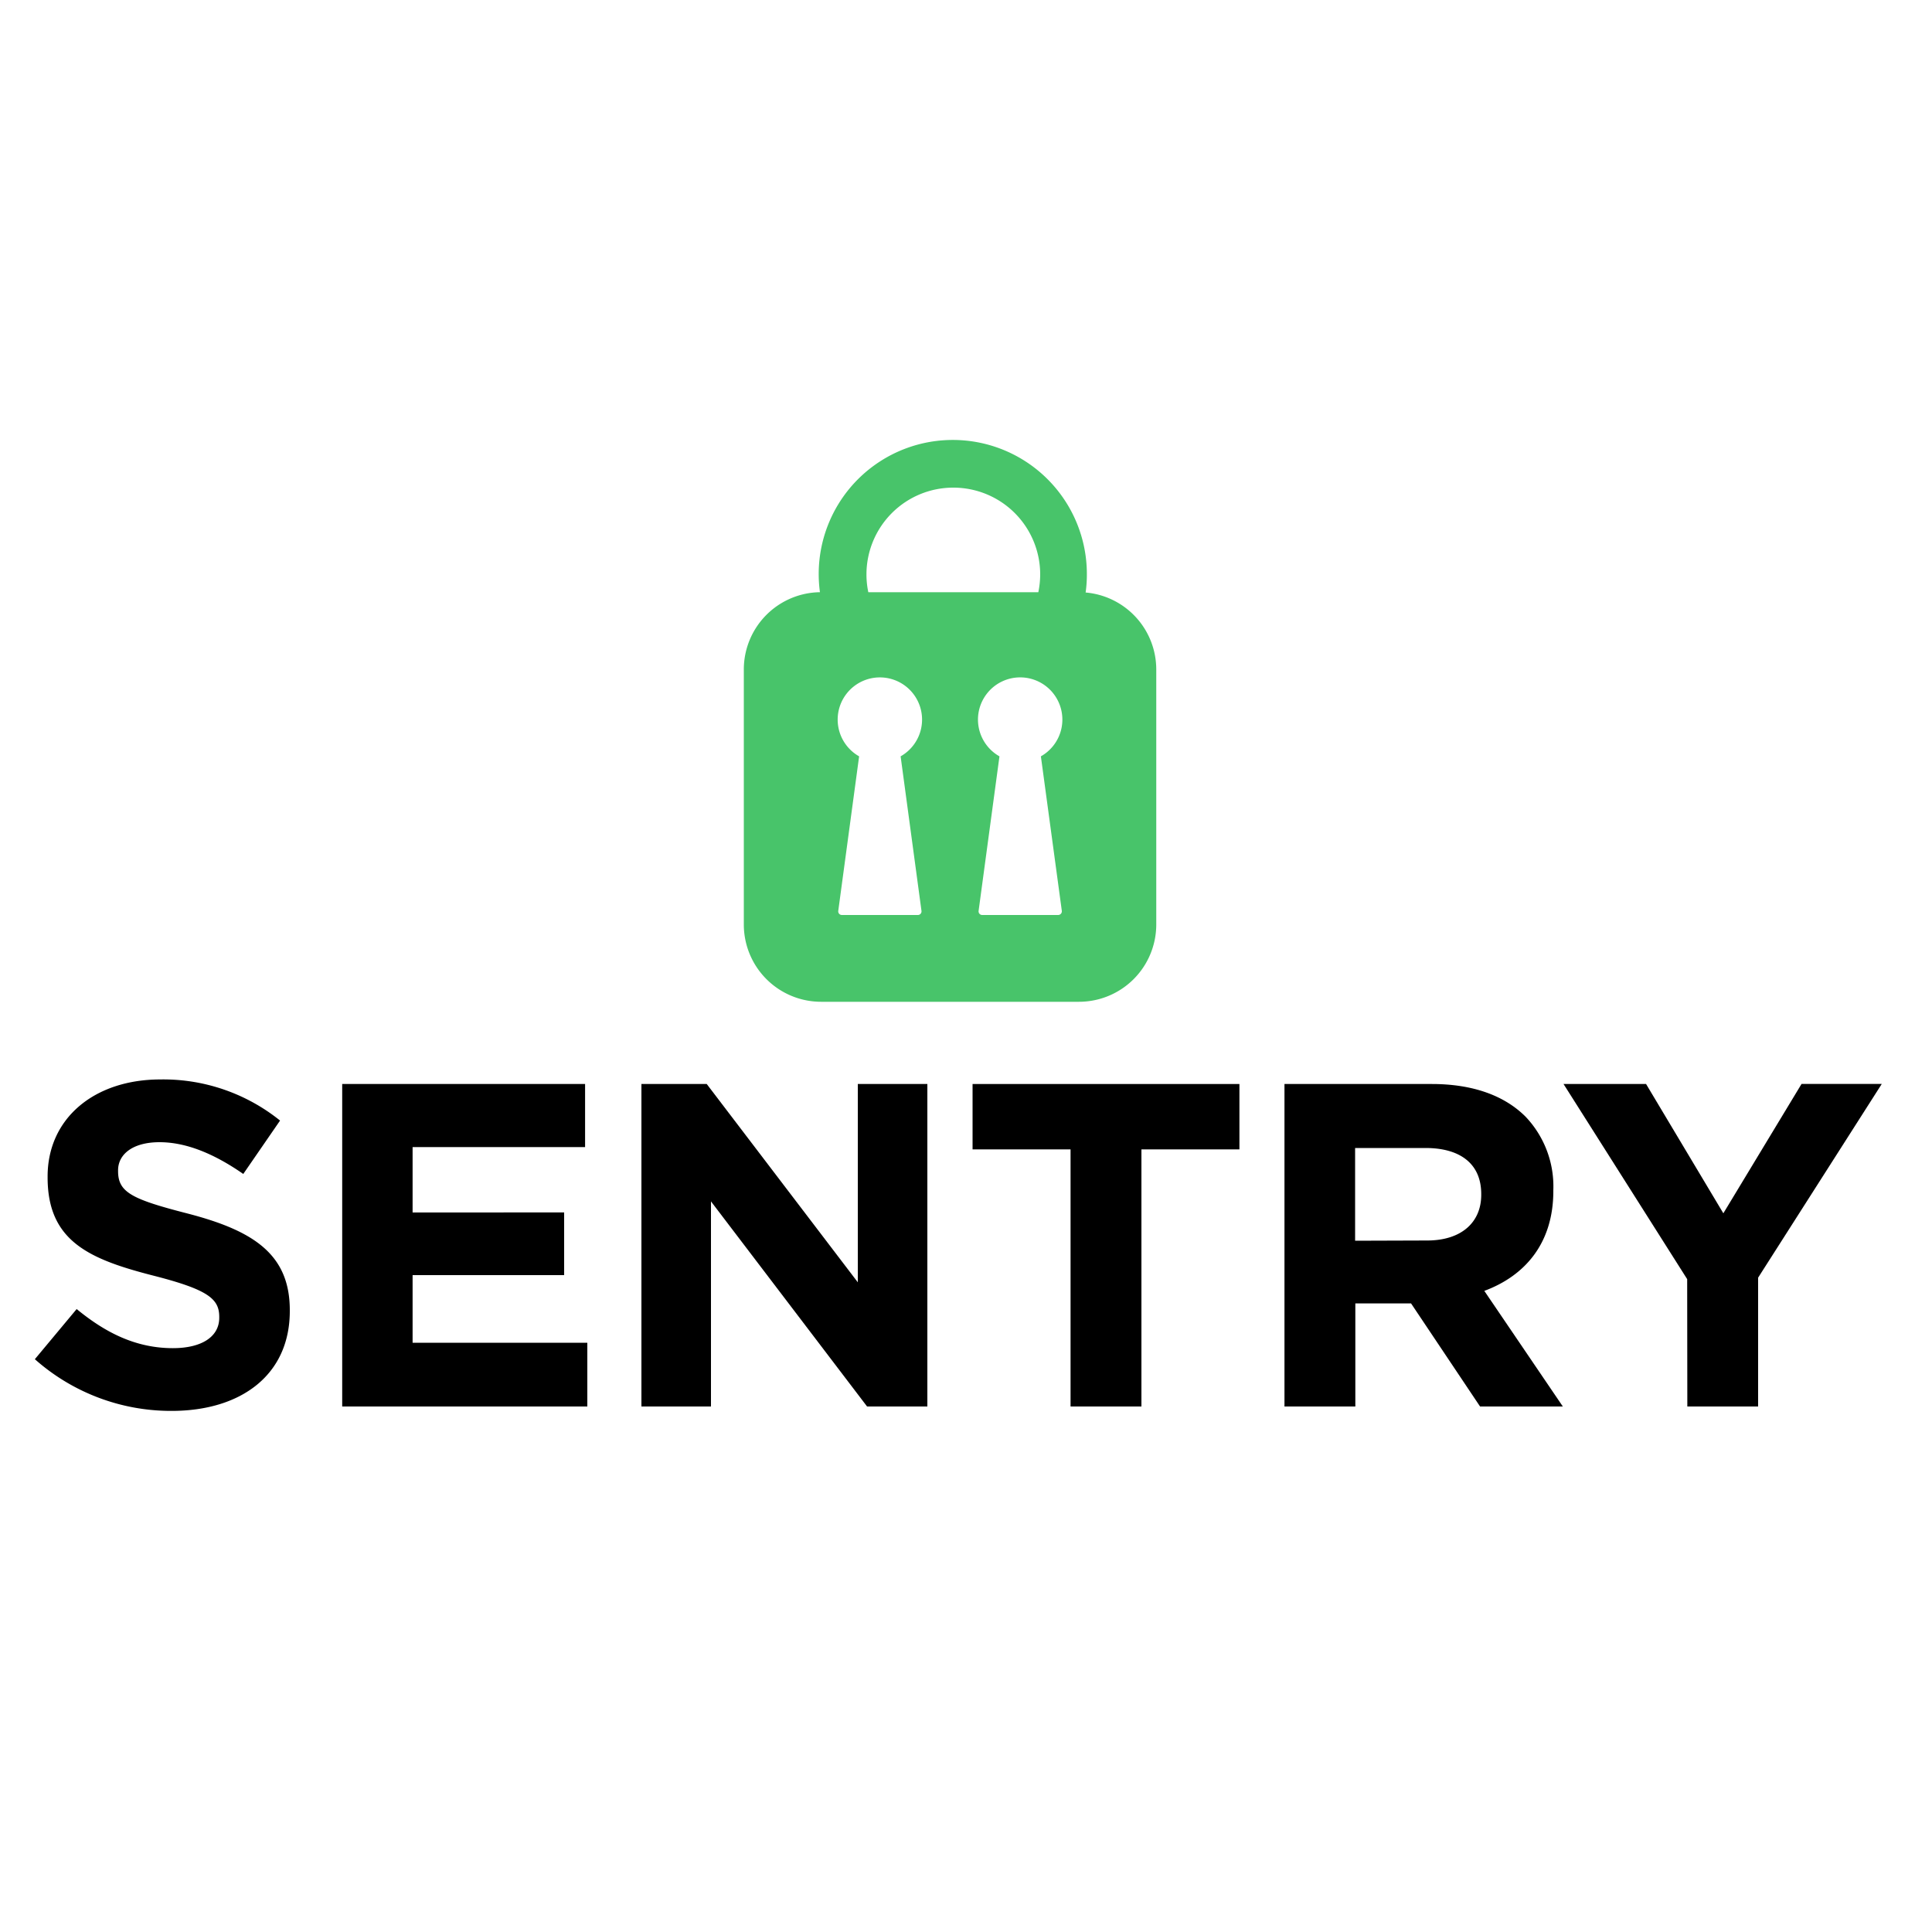
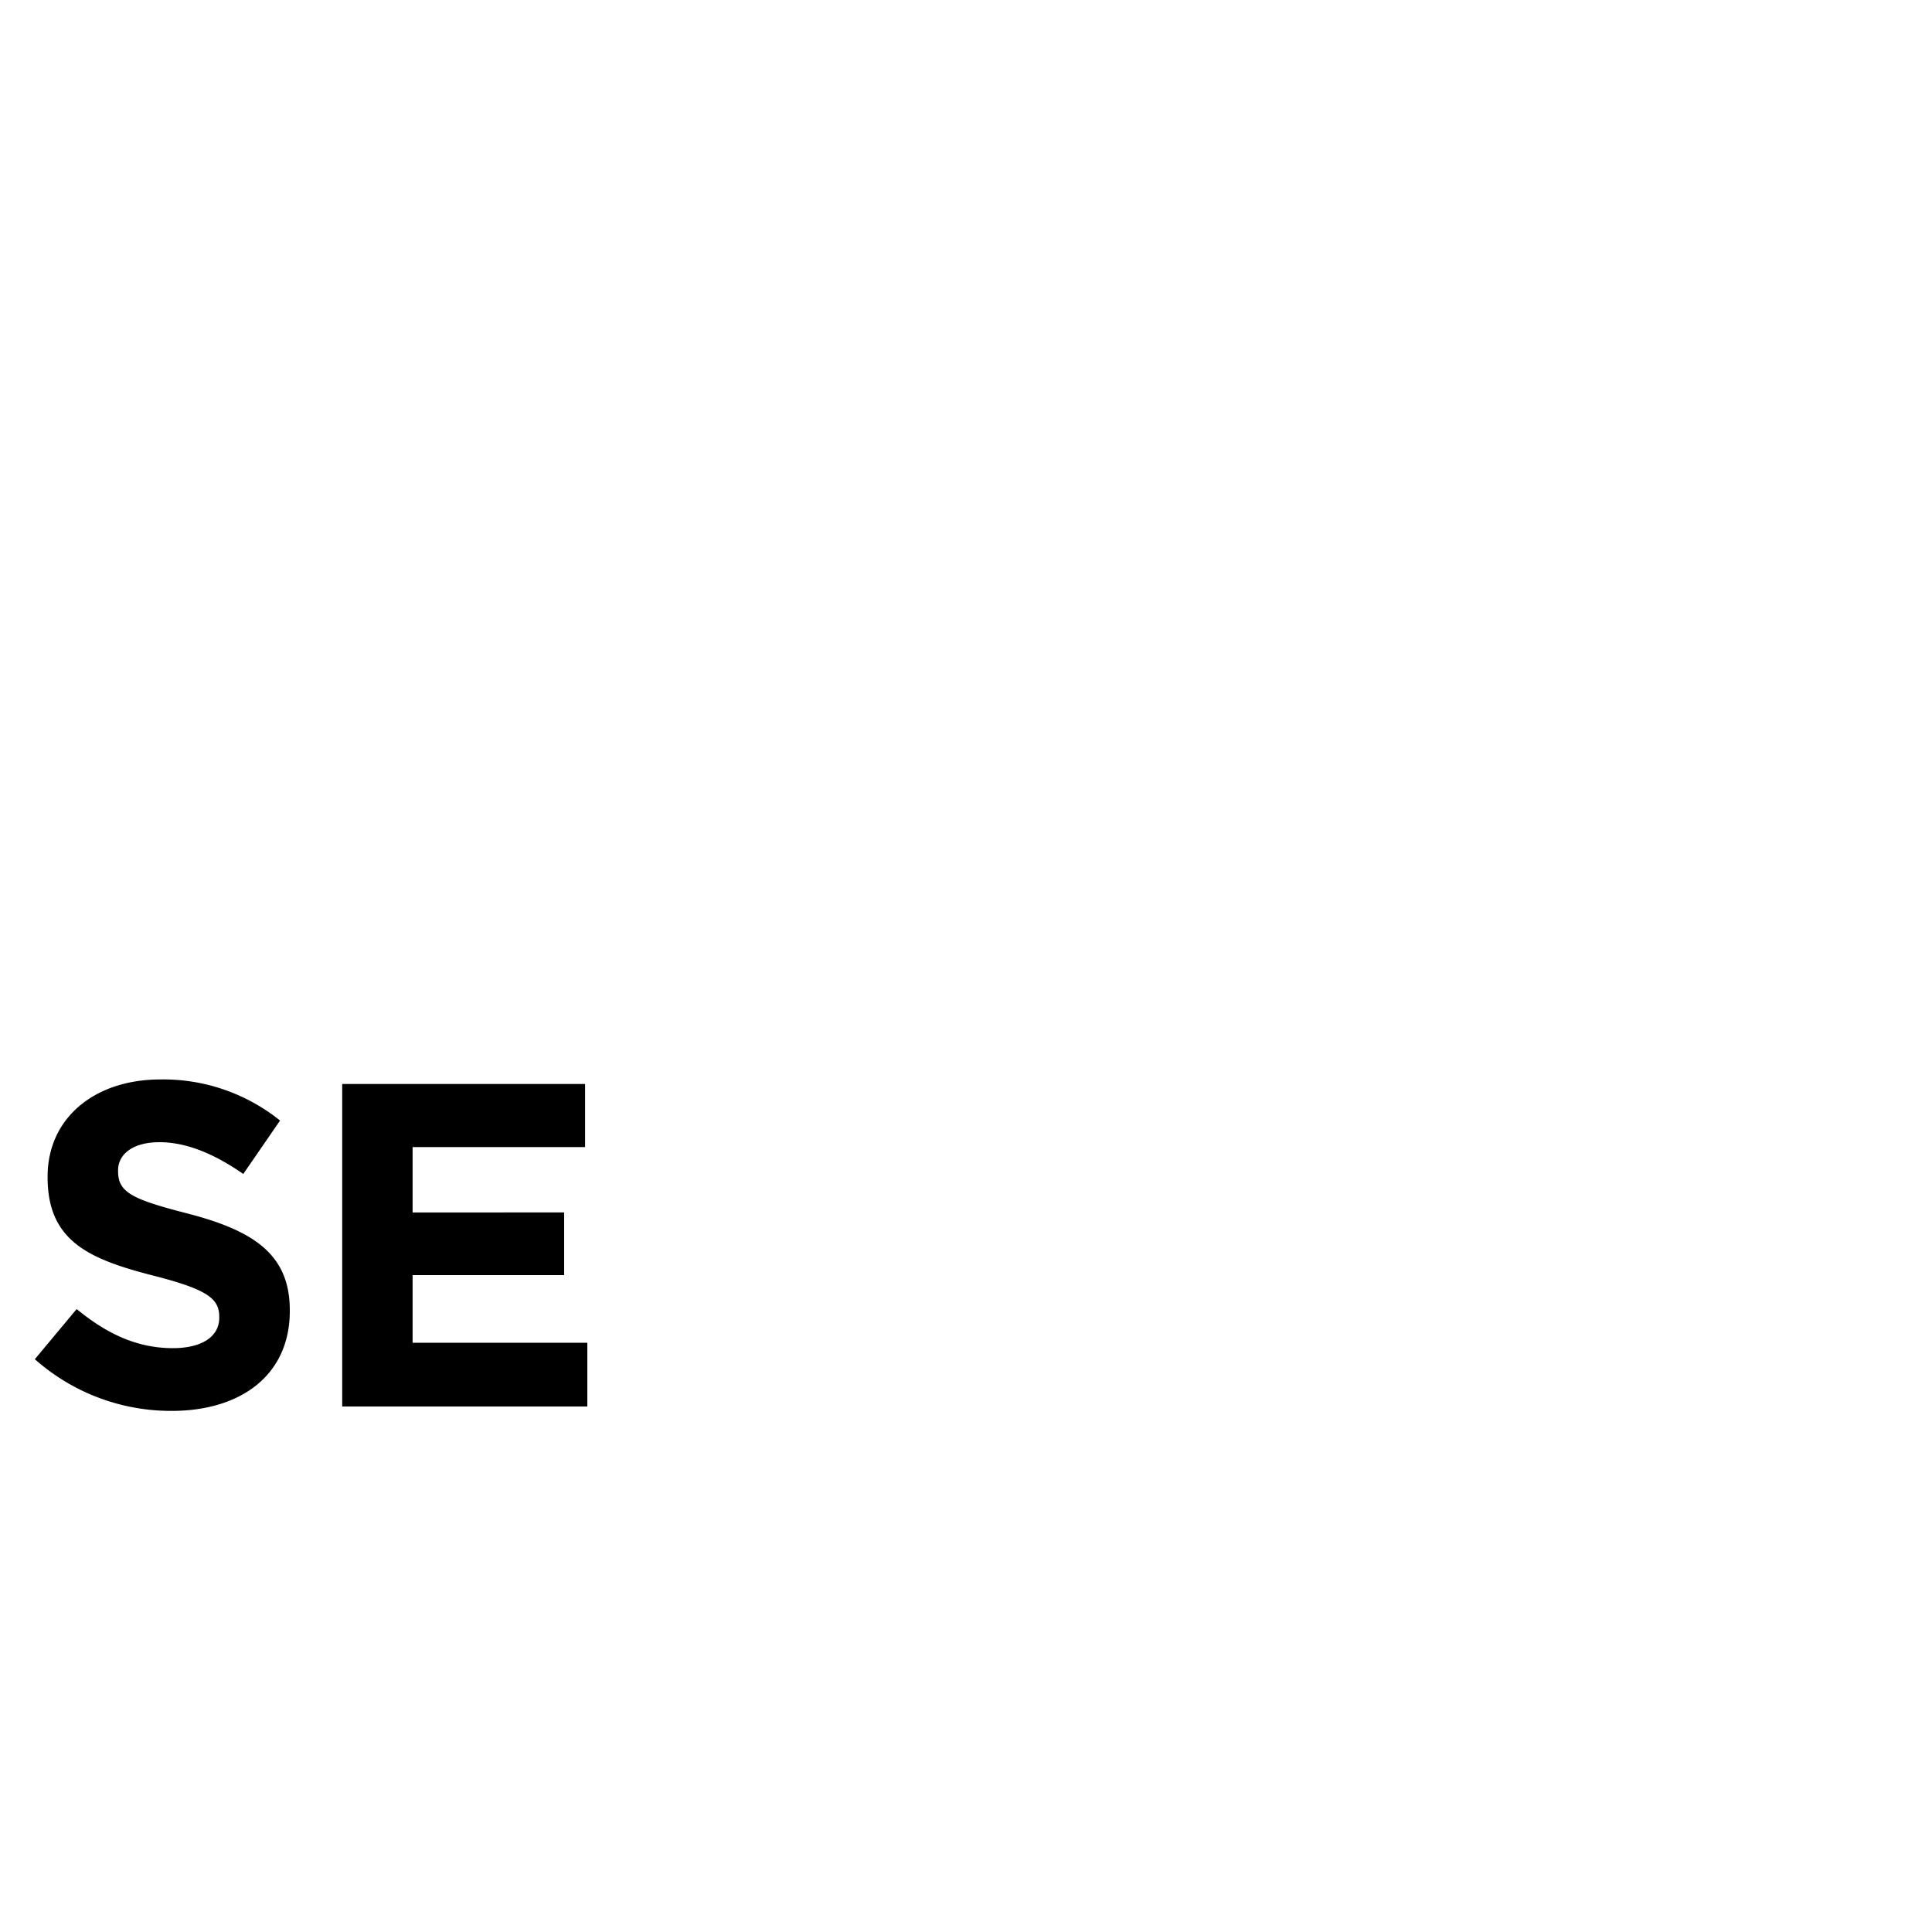
<svg xmlns="http://www.w3.org/2000/svg" id="logo-sentry" data-name="Logo Sentry" viewBox="0 0 250 250">
  <title>Logo Sentry</title>
-   <path fill="#48c46a" d="M140.48,76.67a16.52,16.52,0,0,0,.16-2.34,17.35,17.35,0,1,0-34.54,2.3,10,10,0,0,0-9.85,10v33a10,10,0,0,0,10,10h33.37a10,10,0,0,0,10-10v-33A10,10,0,0,0,140.48,76.67ZM123.37,63.1A11.23,11.23,0,0,1,134.6,74.33a11.73,11.73,0,0,1-.24,2.3h-22a11,11,0,0,1-.24-2.3A11.23,11.23,0,0,1,123.37,63.1Zm-4.13,54.77a.47.47,0,0,1-.47.53h-9.83a.47.47,0,0,1-.47-.53l2.7-20a5.46,5.46,0,1,1,5.37,0Zm18.16,0a.48.48,0,0,1-.47.53H127.1a.47.47,0,0,1-.47-.53l2.7-20a5.46,5.46,0,1,1,5.36,0Z" />
  <path d="M4.51,175.88l5.41-6.49c3.76,3.09,7.69,5.06,12.45,5.06,3.75,0,6-1.49,6-3.93v-.12c0-2.32-1.43-3.51-8.39-5.3-8.4-2.14-13.82-4.46-13.82-12.74v-.12c0-7.56,6.08-12.56,14.59-12.56A24.1,24.1,0,0,1,36.24,145l-4.76,6.91c-3.7-2.57-7.33-4.11-10.84-4.11s-5.36,1.6-5.36,3.63v.12c0,2.74,1.79,3.63,9,5.48,8.46,2.2,13.22,5.23,13.22,12.5v.12c0,8.27-6.31,12.92-15.3,12.92A26.54,26.54,0,0,1,4.51,175.88Z" />
  <path d="M44.28,140.27H75.71v8.16H53.39v8.46H73V165H53.39v8.75H76V182H44.28Z" />
-   <path d="M83,140.27h8.45L111,165.93V140.27H120V182h-7.8L92,155.46V182H83Z" />
-   <path d="M138.53,148.73H125.85v-8.46h34.53v8.46H147.7V182h-9.17Z" />
-   <path d="M166.21,140.27h19.06c5.3,0,9.4,1.49,12.14,4.23A13.09,13.09,0,0,1,201,154v.12c0,6.72-3.63,10.95-8.93,12.92L202.23,182H191.52l-8.93-13.34h-7.21V182h-9.17Zm18.46,20.25c4.47,0,7-2.38,7-5.9v-.12c0-3.92-2.74-5.95-7.21-5.95h-9.11v12Z" />
-   <path d="M218.32,165.52l-16-25.25H213L223,157l10.12-16.74H243.5l-16,25.07V182h-9.16Z" />
</svg>